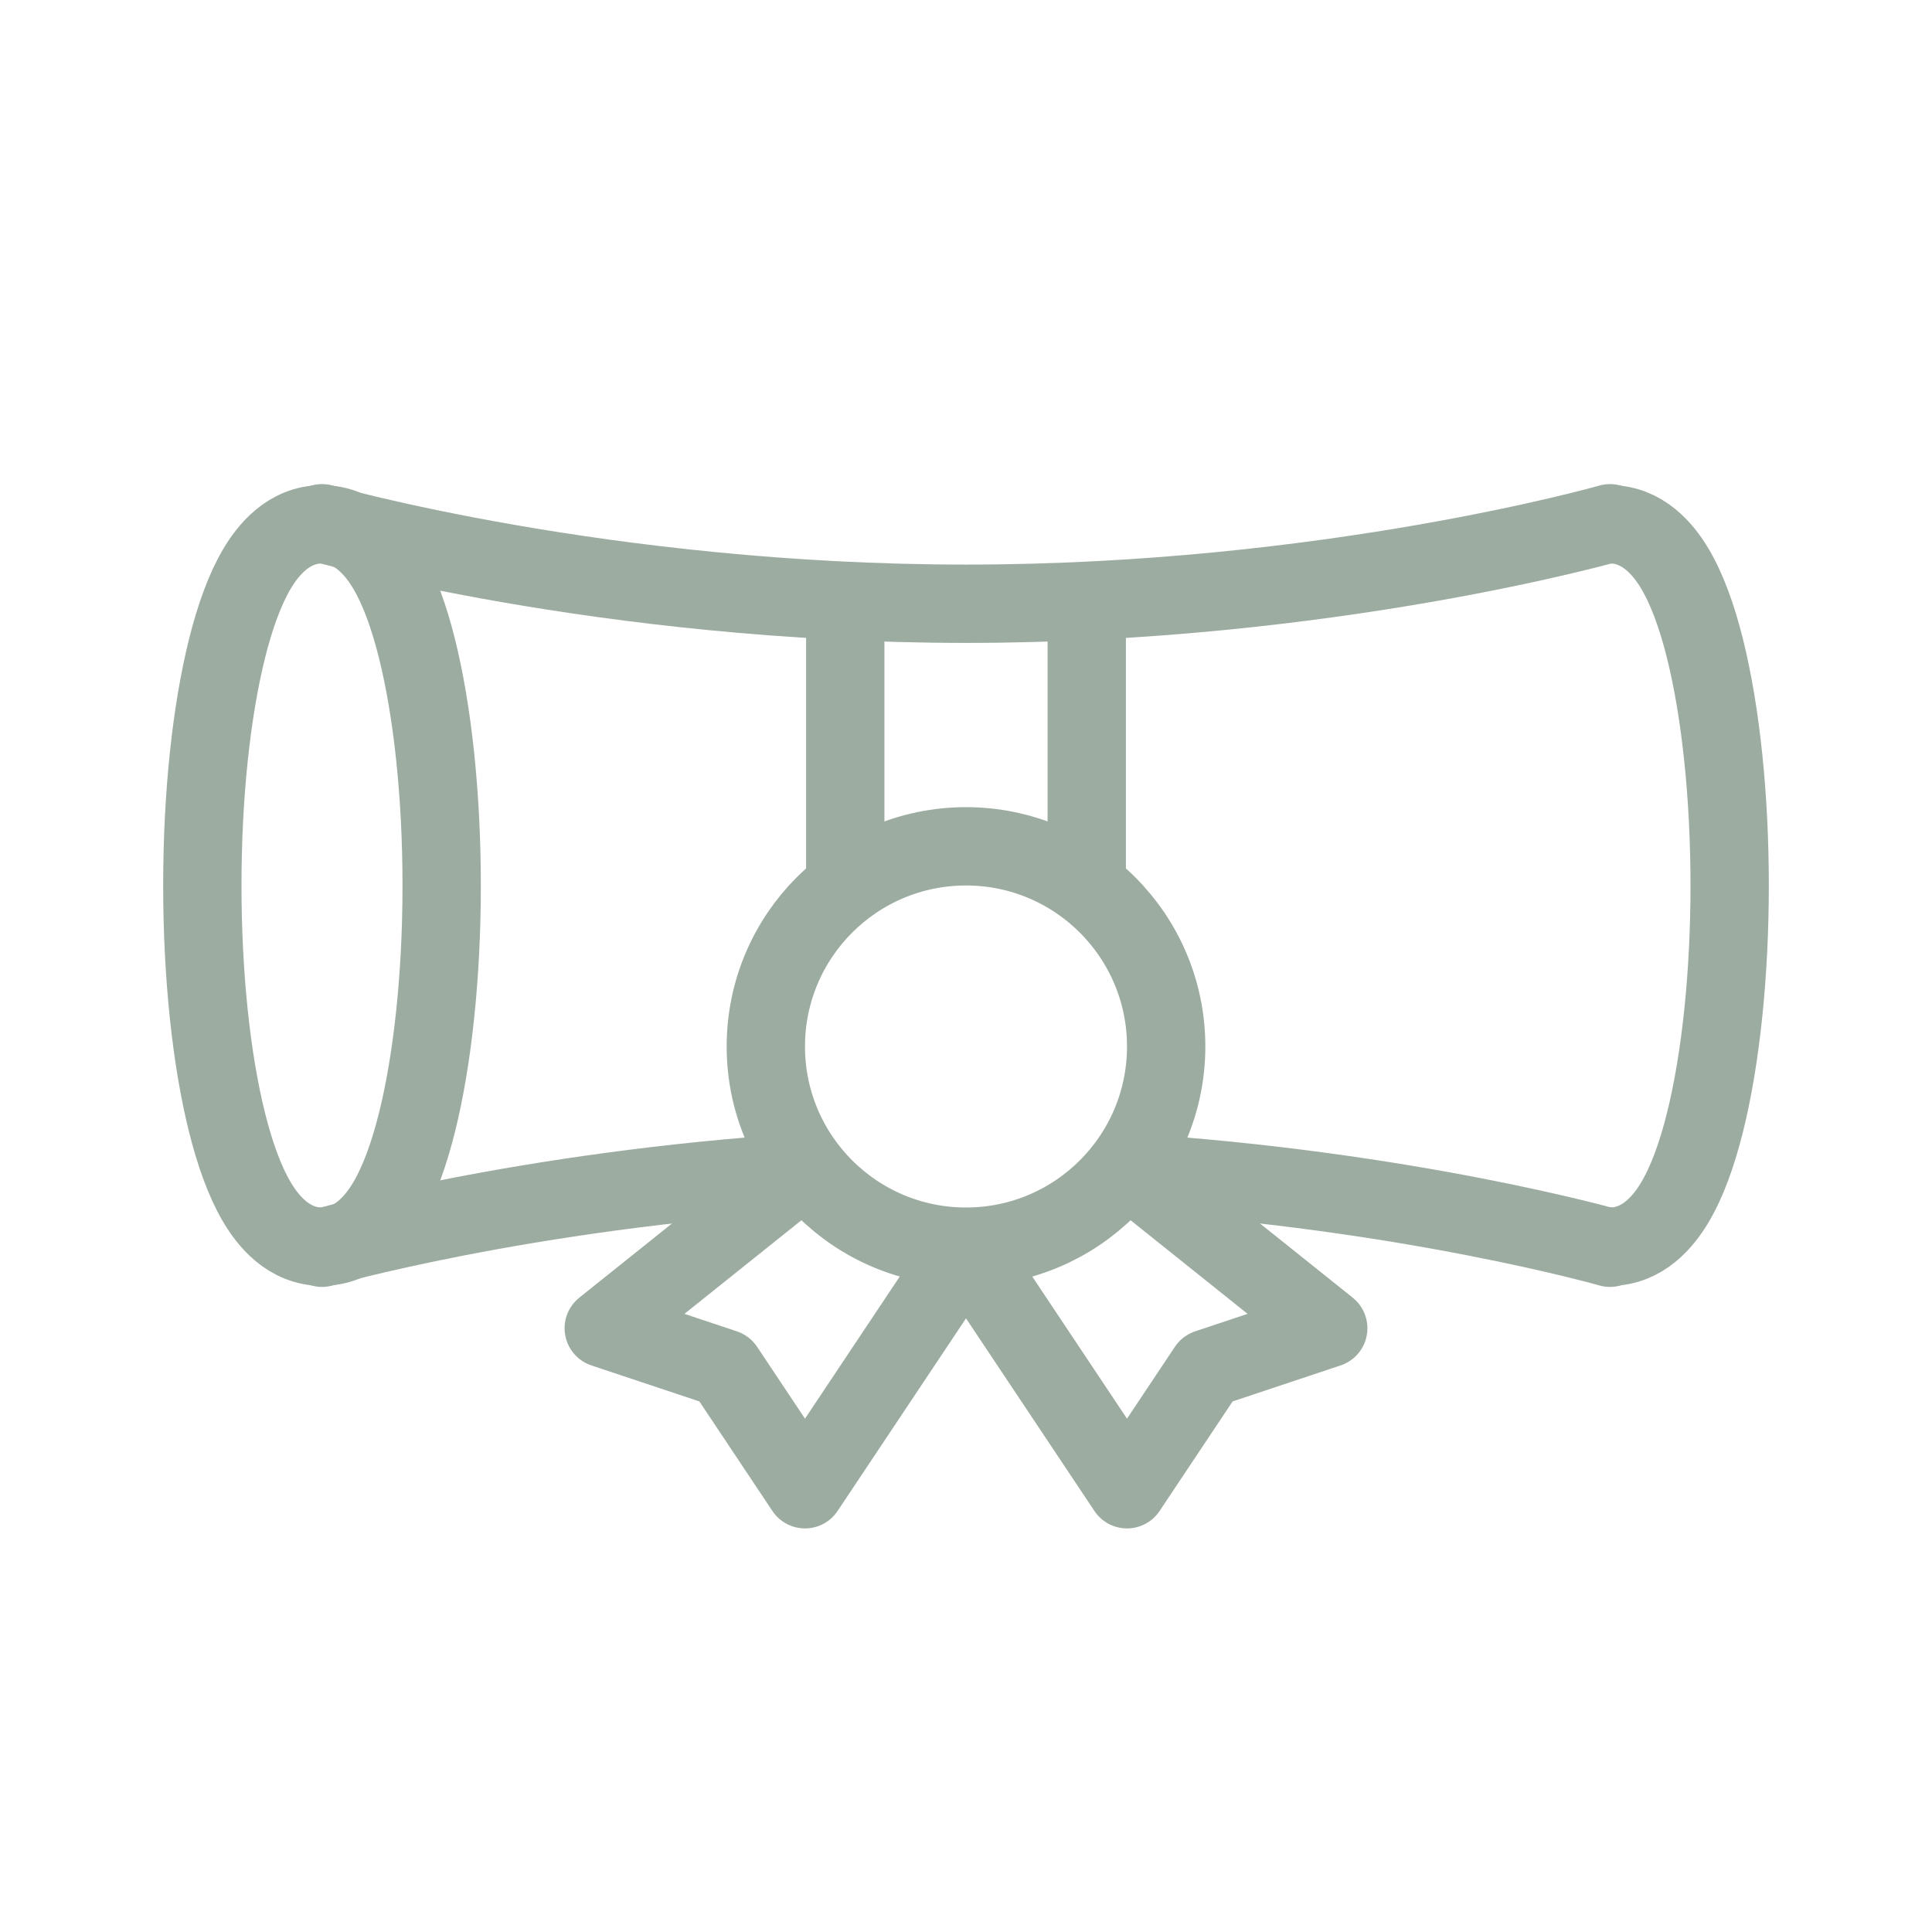
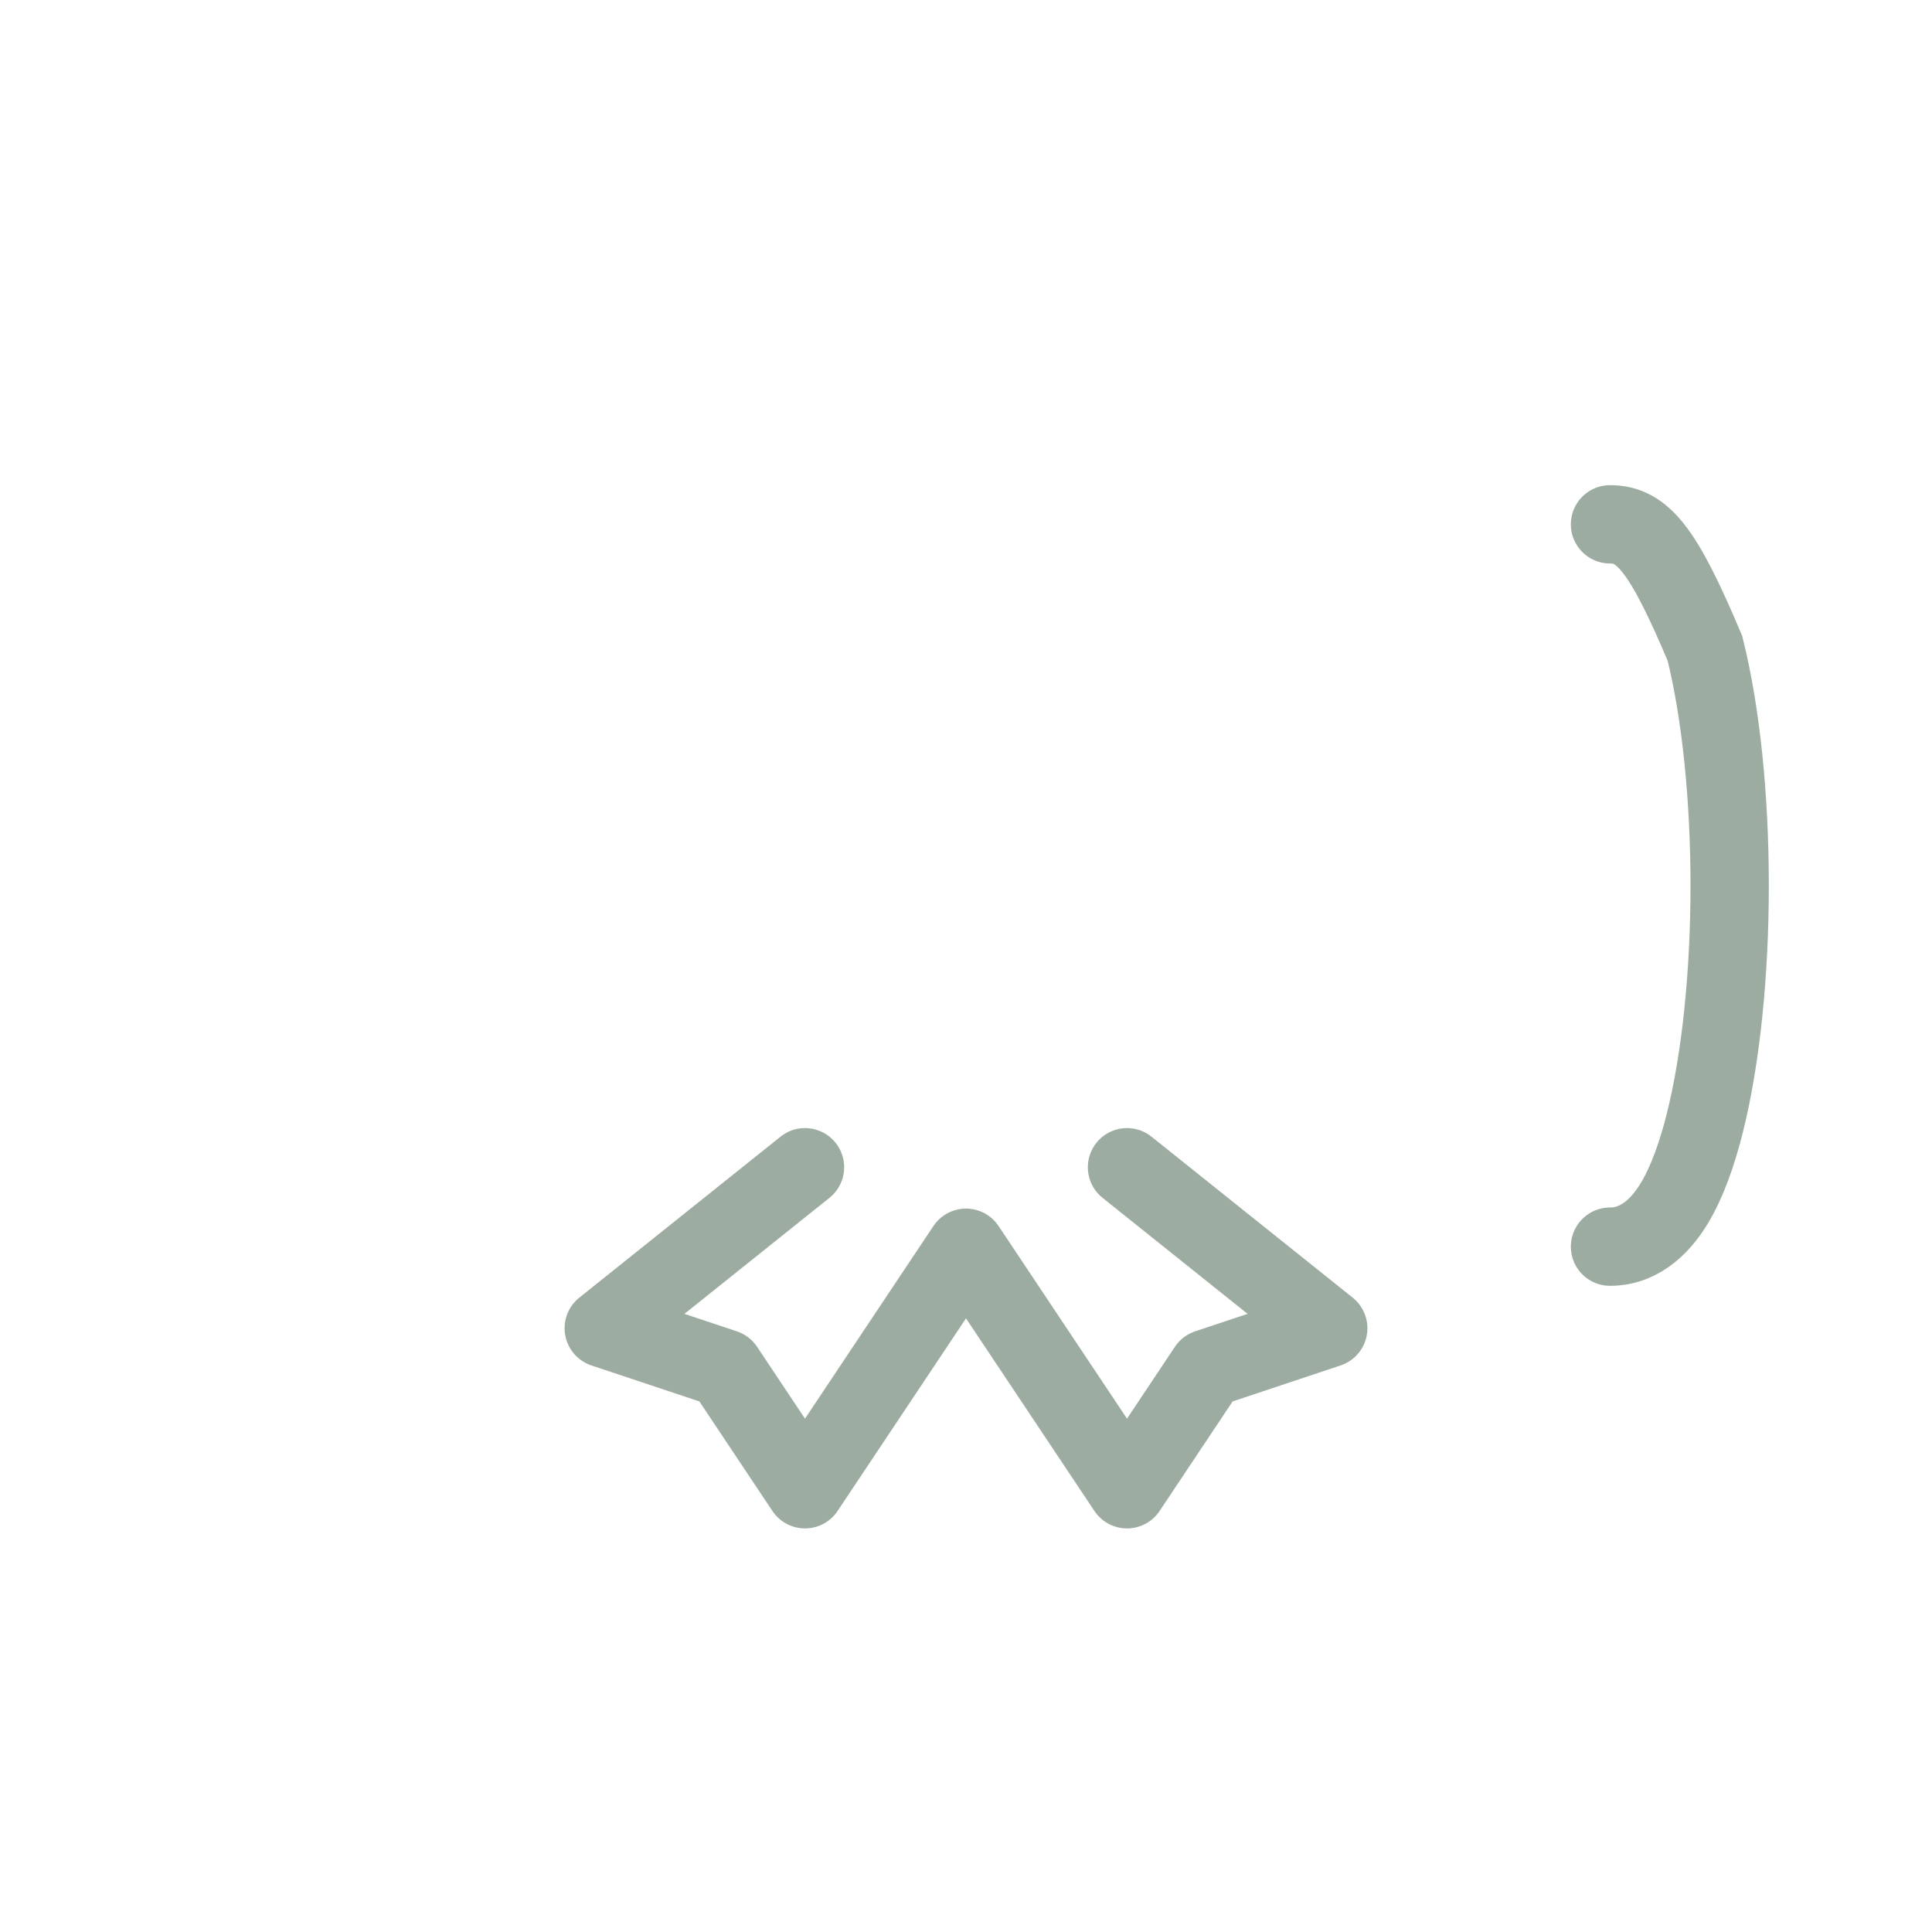
<svg xmlns="http://www.w3.org/2000/svg" width="74" height="74" viewBox="0 0 74 74" fill="none">
-   <path d="M12.333 47.75C13.617 47.75 14.41 46.746 14.825 46.044C15.299 45.242 15.674 44.181 15.969 43.001C16.564 40.619 16.917 37.408 16.917 33.917C16.917 30.425 16.564 27.214 15.969 24.832C15.674 23.652 15.299 22.591 14.825 21.789C14.41 21.087 13.617 20.083 12.333 20.083C11.05 20.083 10.257 21.087 9.842 21.789C9.368 22.591 8.993 23.652 8.698 24.832C8.102 27.214 7.75 30.425 7.75 33.917C7.75 37.408 8.102 40.619 8.698 43.001C8.993 44.181 9.368 45.242 9.842 46.044C10.257 46.746 11.05 47.75 12.333 47.75Z" stroke="#9DACA1" stroke-width="3" />
-   <path d="M61.667 47.75C62.916 47.75 63.706 46.791 64.131 46.086C64.611 45.291 64.996 44.225 65.302 43.001C65.919 40.535 66.25 37.268 66.25 33.917C66.25 30.565 65.919 27.299 65.302 24.832C64.996 23.608 64.611 22.543 64.131 21.747C63.706 21.042 62.916 20.083 61.667 20.083" stroke="#9DACA1" stroke-width="3" stroke-linecap="round" />
-   <path d="M61.667 20.042C61.667 20.042 50.875 23.125 37 23.125C23.125 23.125 12.334 20.042 12.334 20.042" stroke="#9DACA1" stroke-width="3" stroke-linecap="round" />
-   <path d="M12.333 47.792C12.333 47.792 20.055 45.586 30.833 44.906M61.666 47.792C61.666 47.792 53.945 45.586 43.166 44.906" stroke="#9DACA1" stroke-width="3" stroke-linecap="round" />
-   <path d="M32.375 23.125V33.917M41.625 23.125V33.917" stroke="#9DACA1" stroke-width="3" stroke-linecap="round" />
-   <circle cx="37" cy="40.083" r="7.667" stroke="#9DACA1" stroke-width="3" />
+   <path d="M61.667 47.75C62.916 47.75 63.706 46.791 64.131 46.086C64.611 45.291 64.996 44.225 65.302 43.001C65.919 40.535 66.25 37.268 66.25 33.917C66.25 30.565 65.919 27.299 65.302 24.832C63.706 21.042 62.916 20.083 61.667 20.083" stroke="#9DACA1" stroke-width="3" stroke-linecap="round" />
  <path d="M30.833 44.708L23.125 50.875L27.75 52.417L30.833 57.042L37 47.792L43.167 57.042L46.25 52.417L50.875 50.875L43.167 44.708" stroke="#9DACA1" stroke-width="3" stroke-linecap="round" stroke-linejoin="round" />
</svg>